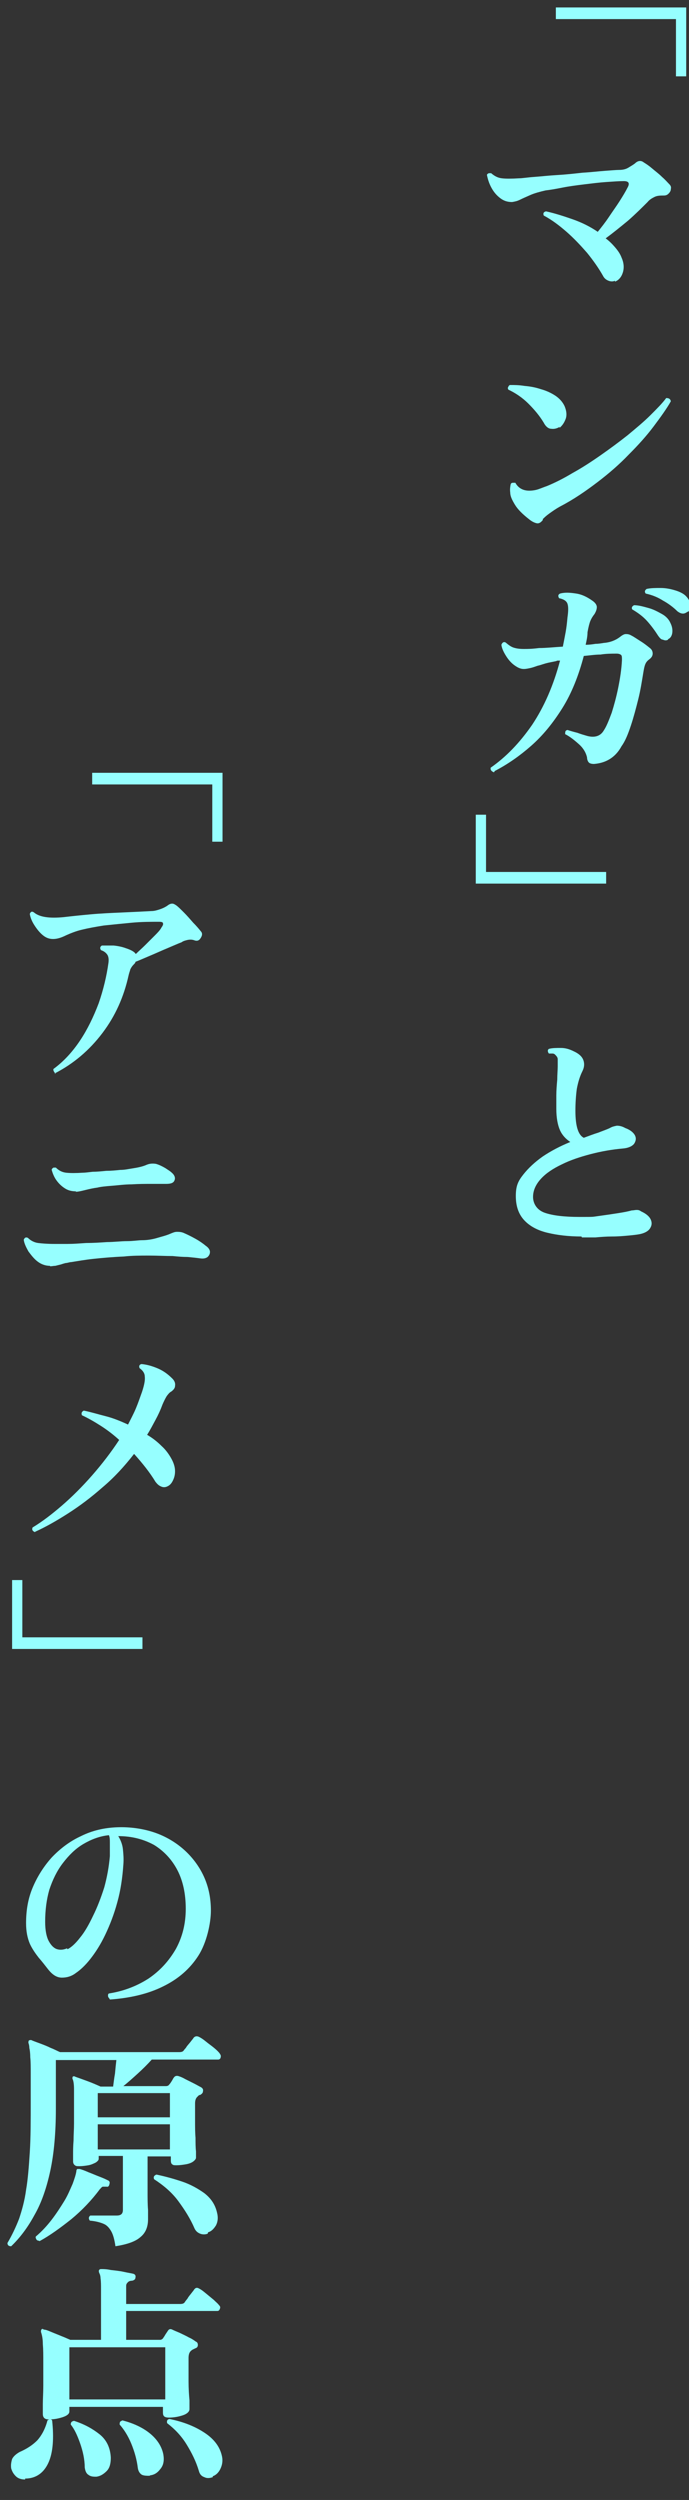
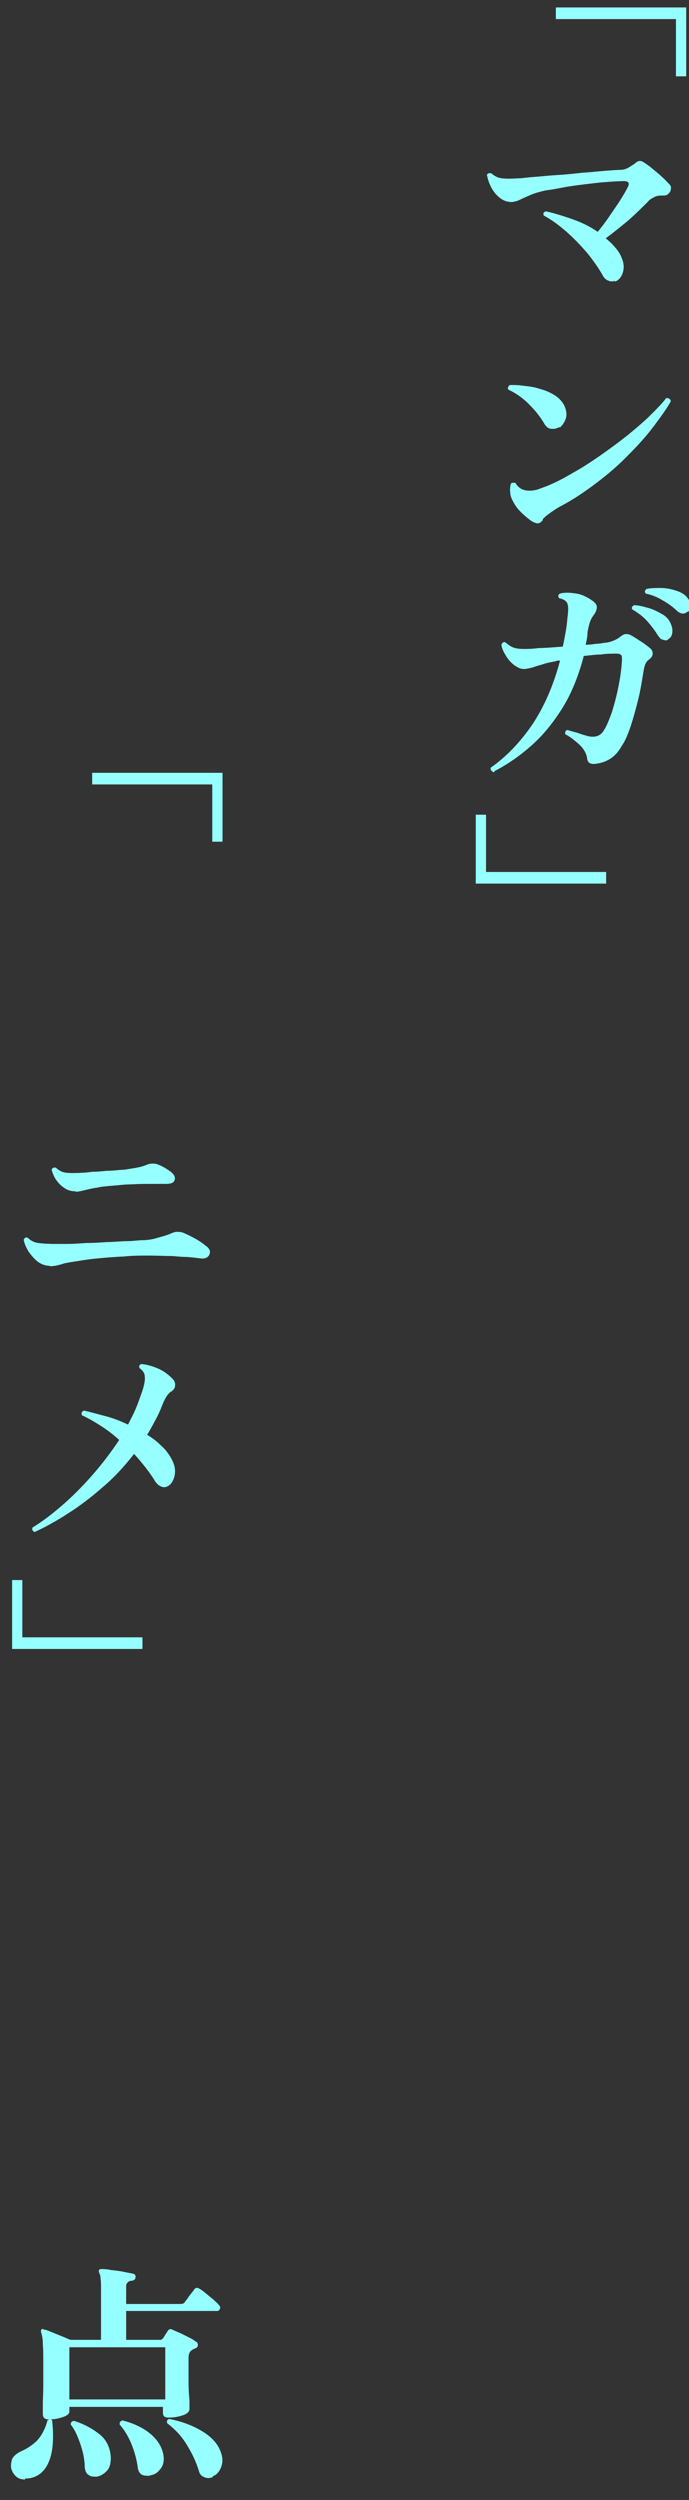
<svg xmlns="http://www.w3.org/2000/svg" version="1.1" viewBox="0 0 148 537">
  <rect x="0" y="0" width="148" height="537" fill="#333333" stroke="none" />
  <defs>
    <style>
      .cls-1 {
        fill: #96ffff;
      }

      .cls-2 {
        isolation: isolate;
      }
    </style>
  </defs>
  <g>
    <g id="_レイヤー_1" data-name="レイヤー_1">
      <g id="text_opening.svg" class="cls-2">
        <g class="cls-2">
          <path class="cls-1" d="M145.2,16.4V4.1h-25.8V1.6h28v14.8h-2.2Z" />
          <path class="cls-1" d="M132.1,60.3c-.4.2-.9.2-1.4,0-.5-.2-.9-.5-1.2-1.1-.9-1.6-2.1-3.3-3.4-4.9-1.4-1.6-2.8-3.1-4.4-4.5-1.6-1.4-3.2-2.6-4.9-3.5-.2-.5,0-.8.5-.9,1.8.4,3.7,1,5.7,1.7,2,.7,3.8,1.6,5.4,2.7.8-1,1.6-2,2.4-3.2.8-1.2,1.6-2.3,2.3-3.4.7-1.1,1.3-2.1,1.7-2.9.5-.9.3-1.4-.8-1.4-1,0-2.3.1-3.8.2-1.5.1-3,.3-4.7.5-1.6.2-3.2.4-4.7.7s-2.7.5-3.6.6c-1.3.3-2.4.6-3.3,1-.9.4-1.6.7-2.2,1-.6.3-1.1.4-1.7.5-.9,0-1.7-.2-2.5-.8-.8-.6-1.4-1.3-1.9-2.2-.5-.9-.8-1.8-1-2.8,0-.2.2-.3.4-.4.2,0,.4,0,.5,0,.7.6,1.4,1,2.3,1.1.8.1,2.1.1,3.7,0,.7,0,1.8-.2,3.3-.3,1.4-.1,3.1-.3,4.9-.4,1.8-.1,3.6-.3,5.4-.5,1.8-.1,3.4-.3,4.8-.4,1.4-.1,2.5-.2,3.1-.2.9,0,1.5-.2,2-.5s1-.6,1.4-.9c.6-.6,1.3-.7,1.9-.2.5.3,1.1.7,1.8,1.3.7.6,1.4,1.1,2.1,1.8.7.6,1.2,1.2,1.6,1.6.3.3.4.6.3,1,0,.4-.2.7-.5,1s-.6.4-1,.4c-.7,0-1.4,0-2,.3-.6.3-1.1.6-1.5,1.1-1.2,1.2-2.6,2.6-4.2,4-1.7,1.4-3.3,2.7-4.8,3.8.8.6,1.4,1.2,2,1.9.6.7,1.1,1.4,1.4,2.2.5,1.1.6,2.2.3,3.2s-.9,1.7-1.7,2Z" />
          <path class="cls-1" d="M120.2,91.7c-.5.3-1.1.5-1.8.4-.6,0-1.2-.5-1.6-1.3-.9-1.5-2-2.8-3.3-4.1-1.3-1.3-2.8-2.3-4.3-3-.1-.2-.2-.4,0-.6,0-.2.2-.3.3-.4,1,0,2,0,3.2.2,1.2.1,2.3.3,3.5.7,1.1.3,2.2.8,3.1,1.4.9.6,1.6,1.4,2,2.3.4,1,.5,1.9.2,2.7-.3.8-.7,1.4-1.3,1.9ZM116.6,111.7c-.4.5-.8.8-1.3.7s-1.1-.4-1.7-.9c-1.4-1.1-2.4-2.1-3-3.1-.6-1-1-1.8-1-2.6-.1-.7,0-1.3.1-1.8.1-.2.2-.3.5-.3s.4,0,.5,0c.6,1.1,1.6,1.7,3,1.7.6,0,1.3-.1,1.9-.3.6-.2,1.3-.5,1.9-.7,1.7-.7,3.5-1.6,5.5-2.8,2-1.1,4-2.4,6-3.8,2-1.4,3.9-2.8,5.8-4.3,1.8-1.5,3.5-2.9,4.9-4.3,1.4-1.4,2.6-2.6,3.4-3.7.6,0,.9.2,1,.7-.9,1.6-2.2,3.4-3.7,5.4s-3.3,4-5.3,6c-2,2.1-4.3,4.1-6.8,6-2.5,1.9-5.1,3.7-8,5.2-.9.5-1.6,1-2.3,1.5s-1.1.9-1.4,1.2Z" />
          <path class="cls-1" d="M106.1,165.9c-.5-.2-.8-.5-.7-1,3.3-2.3,6.2-5.3,8.9-9.2,2.6-3.9,4.6-8.5,6-13.8-.1,0-.3,0-.4,0-.1,0-.3,0-.4.1-.9.2-1.6.3-2.3.5s-1.2.4-1.7.5c-.6.2-1.1.4-1.6.5-.5.1-.9.2-1.4.2-.7,0-1.3-.3-2-.8-.7-.5-1.3-1.2-1.8-2-.5-.8-.9-1.6-1-2.4.2-.5.5-.7.9-.5.6.5,1.1.9,1.7,1.1.6.2,1.3.3,2.2.3s1.7,0,3.3-.2c1.6,0,3.3-.2,5.1-.3.2-1,.4-2,.6-3.1.2-1.1.3-2.1.4-3.2.2-1.4.2-2.3,0-2.9-.2-.6-.8-1-1.8-1.2-.3-.5-.2-.8.2-1,1.1-.3,2.2-.2,3.5,0s2.4.8,3.4,1.5c.6.4,1,.9,1,1.4,0,.5-.2,1-.5,1.5-.4.5-.7,1-.9,1.5s-.4,1.3-.6,2.4c0,.9-.2,1.8-.4,2.7.8,0,1.5-.1,2.1-.2.6,0,1.2-.1,1.8-.2,1.4-.1,2.6-.6,3.5-1.3.5-.4.9-.6,1.2-.6.3,0,.7,0,1.2.3.6.3,1.3.8,2.1,1.3.8.5,1.4,1,1.9,1.4.4.3.6.7.6,1.2s-.3.9-.7,1.2c-.4.3-.7.6-.9,1.1-.2.5-.3,1.1-.4,1.7-.3,1.8-.6,3.8-1.1,5.8-.5,2-1,3.9-1.6,5.7-.6,1.8-1.2,3.3-2,4.4-.7,1.3-1.6,2.2-2.6,2.8-1,.6-2.1.9-3.3,1-.5,0-.9-.1-1.1-.3s-.4-.6-.4-1.1c-.2-.9-.7-1.9-1.7-2.8-1-.9-2-1.7-3-2.2,0-.5,0-.8.5-.9.6.2,1.3.4,2.1.6.8.3,1.5.5,2.2.7,1.6.4,2.8,0,3.5-1.2.6-.9,1.1-2.2,1.7-3.8.5-1.6,1-3.4,1.4-5.4.4-2,.7-3.9.8-5.9,0-.5,0-.8-.1-1-.1-.2-.5-.4-1-.4-1.1,0-2.3,0-3.5.2-1.2,0-2.4.2-3.6.3-1.1,4.2-2.6,8-4.6,11.2s-4.2,5.9-6.7,8.1-5.1,4-7.8,5.4ZM143.5,137.4c-.3.2-.7.2-1.1,0-.4,0-.7-.4-1-.8-.7-1.1-1.5-2.2-2.4-3.2s-2-1.8-3.2-2.5c-.2-.4,0-.7.4-.9,1,0,2,.3,3.1.6,1.1.3,2,.8,2.9,1.3.9.5,1.5,1.2,1.8,1.9.4.8.5,1.5.4,2.2-.1.6-.4,1.1-.9,1.3ZM147.7,131.4c-.3.2-.6.4-1,.4-.4,0-.8-.2-1.2-.5-.9-.9-2-1.7-3.1-2.3-1.1-.7-2.3-1.2-3.7-1.5-.3-.4-.2-.7.2-1,.9-.2,1.9-.2,3-.2,1.1,0,2.1.2,3.1.5,1,.3,1.8.7,2.3,1.2.6.6.9,1.2,1,1.9s-.1,1.2-.5,1.5Z" />
          <path class="cls-1" d="M102.2,189.8v-14.8h2.2v12.3h25.8v2.5h-28Z" />
-           <path class="cls-1" d="M124.9,265.6c-2.8,0-5.2-.3-7.3-.8-2.1-.5-3.8-1.4-5-2.7-1.2-1.3-1.8-3-1.8-5.2s.5-3.2,1.6-4.6c1.1-1.4,2.5-2.7,4.2-3.9,1.8-1.2,3.7-2.2,5.9-3.1-.9-.6-1.7-1.4-2.2-2.5-.5-1.1-.8-2.7-.8-4.6s0-1.8,0-2.9.1-2.3.2-3.4c0-1.1.1-2.1.1-2.8,0-.6,0-1.2,0-1.6,0-.4-.3-.7-.6-1-.1-.1-.3-.2-.5-.2-.2,0-.5,0-.8,0-.3-.4-.3-.8,0-1,.7-.2,1.6-.2,2.6-.2,1,0,1.9.3,2.7.7,1.1.5,1.8,1.1,2.1,1.9.3.8.2,1.6-.2,2.4-.5,1-.9,2.2-1.2,3.8-.2,1.5-.3,3.1-.3,4.7,0,3.3.6,5.2,1.8,5.8,1.1-.4,2.1-.8,3.1-1.1,1-.4,1.9-.7,2.5-1,.5-.3,1-.4,1.5-.5.5,0,1.1.1,1.8.5,1.1.4,1.8,1,2.1,1.6.3.6.2,1.2-.2,1.8-.4.5-1.2.9-2.4,1-2.3.2-4.6.6-6.9,1.2-2.3.6-4.4,1.3-6.2,2.2-1.9.9-3.4,1.9-4.5,3.1-1.1,1.2-1.7,2.5-1.7,3.9s.8,2.8,2.5,3.4c1.7.6,4.2.9,7.5.9s2.6,0,4.1-.2c1.5-.2,2.8-.4,4.1-.6,1.3-.2,2.3-.4,3-.6.4,0,.7-.1,1-.1.3,0,.6,0,1,.3,1.1.5,1.8,1.1,2.1,1.8s.2,1.3-.2,1.9c-.4.6-1.2,1-2.2,1.2-.5.1-1.3.2-2.4.3s-2.2.2-3.5.2c-1.3,0-2.5.1-3.6.2-1.2,0-2.1,0-2.9,0Z" />
        </g>
        <g class="cls-2">
          <path class="cls-1" d="M45.6,180.8v-12.3h-25.8v-2.5h28v14.8h-2.2Z" />
-           <path class="cls-1" d="M12.1,230.6c-.2,0-.4-.2-.5-.4-.1-.2-.2-.4-.1-.6,2.2-1.6,4.1-3.7,5.7-6.1,1.6-2.4,2.9-5.1,4-8,1-2.9,1.7-5.8,2.1-8.7.1-.8,0-1.4-.3-1.8-.3-.4-.7-.7-1.3-.9-.3-.4-.2-.8.2-1,.7,0,1.6,0,2.5,0,1,.1,1.9.3,2.7.6.9.3,1.5.6,1.9,1,0,0,0,.1.2.2.6-.6,1.3-1.2,2-1.9.7-.7,1.4-1.4,2-2s1.2-1.2,1.5-1.8c.3-.4.4-.7.3-.9,0-.2-.3-.3-.8-.3-1.8,0-3.8,0-5.9.2-2.1.2-4.1.4-6,.6-1.9.3-3.5.6-4.7.9-1.3.3-2.5.8-3.4,1.2-1,.5-1.9.8-2.8.8s-1.6-.3-2.3-.9c-.7-.6-1.3-1.4-1.8-2.2-.5-.8-.8-1.6-.9-2.3.2-.5.5-.6.9-.3,1.2,1,3.3,1.3,6.4,1,1.7-.2,3.6-.4,5.8-.6,2.2-.2,4.5-.3,6.8-.4,2.3-.1,4.4-.2,6.2-.3.7,0,1.3-.2,1.9-.4.6-.2,1.2-.5,1.6-.8.4-.3.7-.4,1-.4.3,0,.6.2.9.4.4.3.9.8,1.6,1.5.7.7,1.3,1.4,2,2.2.7.7,1.2,1.3,1.6,1.8.4.4.4.9,0,1.5-.3.5-.7.7-1.3.5-.5-.2-1-.2-1.5-.1-.4.1-.9.2-1.3.5-.8.3-1.9.8-3.1,1.3-1.2.5-2.5,1.1-3.7,1.6-1.2.5-2.3,1-3.1,1.3,0,.2-.2.4-.4.6-.3.3-.5.6-.7,1-.1.4-.3.9-.4,1.4-1,4.5-2.8,8.6-5.6,12.3-2.8,3.7-6.2,6.6-10.3,8.7Z" />
          <path class="cls-1" d="M10.7,271.9c-.9,0-1.8-.3-2.6-.9-.8-.6-1.4-1.4-2-2.2-.5-.9-.9-1.7-1-2.5.2-.5.5-.6.9-.4.6.6,1.4,1,2.2,1.1.8.1,2,.2,3.5.2.6,0,1.5,0,2.8,0s2.5-.1,4-.2c1.5,0,3-.1,4.5-.2,1.5,0,2.9-.2,4.3-.2,1.3,0,2.4-.2,3.2-.2,1.2,0,2.3-.2,3.3-.5s1.9-.5,2.8-.9c.5-.2.9-.4,1.4-.4.4,0,1,0,1.6.3.7.3,1.5.7,2.4,1.2.9.5,1.6,1,2.2,1.5.6.4.9.9.9,1.3,0,.5-.2.8-.5,1.1-.4.3-.9.4-1.6.3-.7-.1-1.6-.2-2.7-.3-1.1,0-2.2-.1-3.2-.2-1.6,0-3.3-.1-5.1-.1-1.8,0-3.6,0-5.4.2-2.4.1-4.6.3-6.5.5-1.9.2-3.5.5-4.8.7-.4,0-.8.2-1.2.2-.4.1-.7.2-1,.3-.4.1-.8.2-1.2.3-.4,0-.7.1-1.1.1ZM16.4,255.9c-.8,0-1.6-.1-2.4-.6s-1.4-1.1-1.9-1.8-.8-1.5-1-2.2c0-.2.2-.4.4-.5.2,0,.4,0,.5,0,.6.6,1.3,1,2.2,1.1.9.1,2.1.1,3.6,0,.5,0,1.2-.1,2.1-.2.9,0,1.9-.1,2.9-.2,1,0,2.1-.1,3-.2,1,0,1.8-.2,2.5-.3,1.3-.2,2.3-.4,3.2-.8.7-.3,1.4-.3,2-.2.7.2,1.3.5,2,.9.6.4,1.1.7,1.4,1,.6.5.8,1.1.6,1.6-.2.6-.8.8-1.8.8-.8,0-1.9,0-3.2,0-1.3,0-2.7,0-4.2.1-1.5,0-2.9.2-4.2.3-1.3.1-2.4.2-3.2.4-.8.1-1.7.3-2.5.5-.8.2-1.6.4-2.2.4Z" />
          <path class="cls-1" d="M7.5,329.1c-.5-.2-.7-.5-.5-1,2-1.2,4.1-2.8,6.3-4.7,2.2-1.9,4.4-4.1,6.5-6.5,2.1-2.4,4.1-5,5.8-7.6-1.2-1.1-2.5-2.1-3.9-3-1.4-.9-2.8-1.7-4.1-2.3-.2-.5,0-.8.4-1,1.5.3,3.1.8,4.7,1.2s3.3,1.1,4.8,1.8c.6-1.2,1.2-2.3,1.7-3.5.5-1.2.9-2.4,1.3-3.5.5-1.5.7-2.6.6-3.3,0-.7-.4-1.3-1.1-1.8-.2-.4-.1-.8.4-.9,1.1.1,2.2.4,3.4.9,1.2.5,2.2,1.2,3.2,2.2.5.5.7,1,.6,1.6,0,.5-.4.9-.8,1.2-.4.2-.7.6-1,1-.3.5-.6,1.1-.9,1.8-.4,1.1-.9,2.2-1.5,3.3-.6,1.1-1.1,2.1-1.8,3.2,1.2.7,2.2,1.5,3.1,2.4.9.8,1.6,1.8,2.1,2.7.5.9.8,1.8.8,2.7s-.2,1.5-.5,2.1c-.3.6-.7,1-1.2,1.2-.4.2-.9.2-1.3,0-.5-.2-.8-.5-1.2-1-1.2-2-2.8-4-4.6-6-2.1,2.7-4.3,5.1-6.8,7.2-2.5,2.2-4.9,4-7.4,5.6-2.5,1.6-4.8,2.9-7,3.9Z" />
          <path class="cls-1" d="M2.6,354.2v-14.8h2.2v12.3h25.8v2.5H2.6Z" />
-           <path class="cls-1" d="M23.5,429.3c-.2-.2-.3-.4-.3-.6s0-.4.2-.5c3.2-.5,6-1.6,8.5-3.2,2.5-1.7,4.4-3.8,5.9-6.4,1.4-2.6,2.1-5.4,2.1-8.6,0-3.2-.6-6-1.8-8.3-1.2-2.3-2.9-4.1-5-5.4-2.2-1.2-4.7-1.9-7.7-1.9.5.8.9,1.8,1,2.8.1,1,.2,2.1.1,3.3-.2,2.9-.6,5.6-1.3,8.1-.7,2.6-1.6,4.9-2.6,7-1,2.1-2.1,3.8-3.2,5.2-1.1,1.4-2.2,2.4-3.1,3-.9.7-1.9,1-3,1s-2-.6-2.9-1.7c-.7-.9-1.4-1.8-2.1-2.6-.7-.9-1.4-1.9-1.9-3-.5-1.2-.8-2.6-.8-4.4,0-2.7.4-5.2,1.4-7.6,1-2.4,2.4-4.6,4.1-6.5,1.8-1.9,3.9-3.5,6.3-4.6,2.4-1.2,5-1.8,7.8-1.9,2.8-.1,5.5.3,7.9,1.1,2.4.8,4.6,2.1,6.4,3.7,1.8,1.6,3.3,3.6,4.3,5.8,1,2.2,1.5,4.6,1.5,7.3s-.9,6.9-2.7,9.7c-1.8,2.8-4.3,5-7.6,6.6-3.2,1.6-7.1,2.5-11.4,2.8ZM14.5,418.7c.8-.4,1.7-1.2,2.7-2.5,1-1.2,1.9-2.8,2.8-4.7.9-1.8,1.7-3.9,2.4-6.1.6-2.2,1-4.4,1.2-6.7,0-.2,0-.3,0-.5,0-.1,0-.3,0-.4,0-.7,0-1.4,0-2,0-.6,0-1.1-.2-1.6-2,.2-3.8.9-5.5,1.9-1.7,1-3.1,2.4-4.4,4.1s-2.2,3.6-2.9,5.7c-.6,2.1-.9,4.4-.9,6.9,0,1.9.3,3.3.8,4.2.5.9,1.1,1.5,1.8,1.7.7.2,1.4.1,2.1-.2Z" />
-           <path class="cls-1" d="M2.4,482.5c-.5,0-.8-.2-.8-.7,1-1.7,1.8-3.4,2.5-5.2.6-1.8,1.2-3.9,1.5-6.2.4-2.3.6-5,.8-8.1.2-3.1.2-6.8.2-11s0-4.3,0-5.8c0-1.5,0-2.7-.1-3.6,0-.9-.1-1.6-.2-2,0-.5-.1-.8-.2-1.1,0-.2,0-.3.1-.5.2-.1.3-.1.5-.1.4.2,1,.4,1.8.7.8.3,1.6.6,2.4,1,.8.3,1.5.7,2,.9h25.6c.5,0,.8-.1,1-.4.1-.2.4-.4.6-.8.3-.4.6-.7.9-1.1.3-.4.5-.6.6-.8.3-.3.6-.4,1.1-.2.4.2.9.5,1.5,1,.6.5,1.2.9,1.8,1.4.6.5,1,.9,1.2,1.2.2.3.3.5.2.8,0,.3-.3.5-.5.5h-14.3c-.9,1-1.9,2-3,3s-2.1,1.9-3.1,2.7h9.1c.4,0,.6-.1.8-.4.2-.2.3-.4.5-.7.2-.3.3-.6.5-.8.2-.3.6-.4,1.1-.2.3.1.8.3,1.3.6.6.3,1.2.6,1.8.9.6.3,1.1.6,1.5.8.4.2.6.5.5.9,0,.4-.3.6-.6.8-.1,0-.2,0-.3.1s-.2.1-.2.2c-.4.3-.6.8-.6,1.5,0,1.2,0,2.5,0,3.8,0,1.3,0,2.5.1,3.6,0,1.1,0,2.1.1,2.9,0,.8,0,1.2,0,1.4s-.2.5-.6.8c-.4.3-1,.5-1.6.6-.6.1-1.3.2-1.9.2s-.8,0-1-.2c-.2-.1-.3-.4-.3-.8v-.9h-5v3.1c0,1.4,0,2.9,0,4.4s0,2.8.1,4c0,1.1,0,1.8,0,2,0,1.6-.5,2.9-1.6,3.8-1.1,1-2.9,1.6-5.4,2-.2-1.4-.5-2.5-.9-3.2-.4-.7-.9-1.3-1.6-1.6-.7-.3-1.7-.6-3-.7-.3-.4-.3-.8.1-1.1.2,0,.7,0,1.4,0,.7,0,1.5,0,2.3,0,.8,0,1.5,0,2,0,.9,0,1.3-.4,1.3-1.2v-11.6h-5.2v.6c0,.3-.2.5-.6.8-.4.2-1,.5-1.6.6-.6.1-1.3.2-1.9.2s-.8,0-1-.2c-.2-.1-.4-.4-.4-.8s0-.7,0-1.5c0-.8,0-1.8.1-3,0-1.2.1-2.4.1-3.7,0-1.3,0-2.5,0-3.7s0-2.6,0-3.6c0-1-.1-1.8-.3-2.2-.1-.2,0-.4,0-.5.1-.1.3-.2.6,0,.6.2,1.4.5,2.5.9,1.1.4,2,.8,2.9,1.2h2.7c.1-.7.2-1.7.4-2.8.1-1.1.2-2.1.3-2.9h-13v10.5c0,5.1-.4,9.6-1.2,13.3-.8,3.7-1.9,6.9-3.4,9.5-1.4,2.6-3.1,4.9-5.1,6.8ZM8.3,481.3c-.2,0-.4-.1-.5-.3-.1-.2-.2-.4-.1-.6,1.3-1.1,2.4-2.3,3.4-3.6,1-1.3,1.9-2.7,2.7-4,.8-1.3,1.3-2.6,1.8-3.7.4-1.1.7-2,.8-2.7,0-.3.1-.4.2-.5.1,0,.3,0,.5,0,.4.1,1,.3,1.9.7.8.3,1.7.7,2.5,1,.8.3,1.4.6,1.8.8.3.2.3.4.2.8-.1.4-.3.6-.6.5-.3,0-.6,0-.8,0-.2,0-.4.3-.7.6-1.7,2.3-3.8,4.5-6.1,6.4-2.4,1.9-4.6,3.5-6.8,4.7ZM21,454.8h15.5v-5.2h-15.5v5.2ZM21,461.7h15.5v-5.4h-15.5v5.4ZM44.6,479.8c-.5.2-1.1.2-1.6,0-.5-.2-.9-.5-1.2-1.1-.9-2.1-2.1-4-3.5-5.9-1.4-1.9-3.2-3.4-5.2-4.7-.2-.5,0-.8.5-1,1.9.4,3.7.9,5.5,1.5,1.8.6,3.4,1.5,4.8,2.5,1.4,1.1,2.3,2.4,2.7,4.1.3,1.1.2,2-.2,2.8-.5.8-1,1.3-1.7,1.5Z" />
          <path class="cls-1" d="M5.4,532.6c-.8,0-1.5-.2-2-.7-.5-.5-.8-1-1-1.7-.1-.7,0-1.3.2-2,.3-.6.9-1.1,1.6-1.5,1.6-.7,2.8-1.5,3.8-2.5.9-1,1.7-2.4,2.2-4.3.4-.3.8-.3,1,0,.4,3.8.2,6.9-.8,9.1-1,2.2-2.7,3.4-5,3.4ZM10.5,519.7c-.9,0-1.3-.4-1.3-1.2s0-1,0-2.1c0-1.1.1-2.4.1-4,0-1.6,0-3.2,0-4.9s0-2.8-.1-4c0-1.2-.2-2-.4-2.6,0-.2,0-.4.1-.5.1-.2.3-.2.5,0,.4,0,.9.2,1.6.5.7.3,1.5.6,2.2.9.8.3,1.4.6,1.9.8h6.6v-10.7c0-1,0-1.9-.1-2.5,0-.6-.2-1-.3-1.2-.1-.3-.1-.5,0-.6.1-.2.3-.2.5-.2.4,0,1.1,0,2,.2.9.1,1.9.2,2.8.4.9.2,1.6.3,2,.4.4.1.6.4.5.8,0,.4-.3.6-.7.7-.4,0-.7.1-.9.3-.2.2-.4.4-.4.8v3.9h11.6c.5,0,.8-.1,1-.4.1-.2.3-.4.6-.8.2-.4.5-.7.8-1.1.3-.4.5-.6.6-.8.3-.4.6-.5,1.1-.2.4.2.8.5,1.4,1,.6.5,1.1.9,1.7,1.4.5.5.9.8,1.1,1.1.3.3.4.5.2.9-.1.3-.3.4-.5.4h-19.6v6.2h7.3c.2,0,.4-.1.6-.3.1-.2.3-.4.5-.8.2-.3.4-.6.6-.9.2-.3.5-.4.9-.2.4.2.9.4,1.6.7.6.3,1.3.6,2,1,.7.3,1.2.7,1.5.9.3.1.4.4.4.7,0,.4-.2.6-.5.7-.4.2-.7.3-.9.5-.4.3-.6.8-.6,1.6,0,1.7,0,3.3,0,5,0,1.6.1,3,.2,4.1,0,1.1,0,1.7,0,1.9,0,.5-.5,1-1.4,1.3-.9.3-1.9.5-3,.5s-1.3-.4-1.3-1.1v-1.2H14.9v1c0,.5-.5.9-1.4,1.2-.9.3-1.9.5-3,.5ZM14.9,515.4h20.6v-11.2H14.9v11.2ZM20.7,532c-.6,0-1.2,0-1.7-.4-.5-.3-.7-.9-.8-1.6,0-1.7-.4-3.5-1-5.2-.6-1.7-1.2-3-2-4,0-.5.2-.7.7-.8,2.2.7,4,1.7,5.5,2.9,1.5,1.2,2.3,2.9,2.4,5,0,1.2-.2,2.2-.9,2.9-.7.7-1.4,1.1-2.2,1.2ZM32.1,531.8c-.6,0-1.1,0-1.6-.2-.5-.3-.8-.8-.9-1.5-.2-1.7-.7-3.5-1.4-5.2-.7-1.7-1.6-3.1-2.5-4.1,0-.2,0-.4.1-.6.1-.1.3-.2.5-.3,2.3.6,4.3,1.5,5.9,2.8,1.6,1.3,2.6,2.9,2.9,4.6.2,1.3,0,2.3-.7,3.1-.6.8-1.3,1.2-2.1,1.3ZM45.7,532.1c-.6.2-1.2.3-1.8,0-.6-.2-1-.6-1.2-1.4-.6-2-1.5-3.8-2.6-5.6-1.1-1.8-2.5-3.3-4.2-4.6-.1-.5,0-.8.5-.9,3,.6,5.5,1.6,7.6,3,2.1,1.4,3.3,3.1,3.7,5.1.2,1,0,1.9-.4,2.7-.4.8-1,1.3-1.6,1.5Z" />
        </g>
      </g>
    </g>
  </g>
</svg>